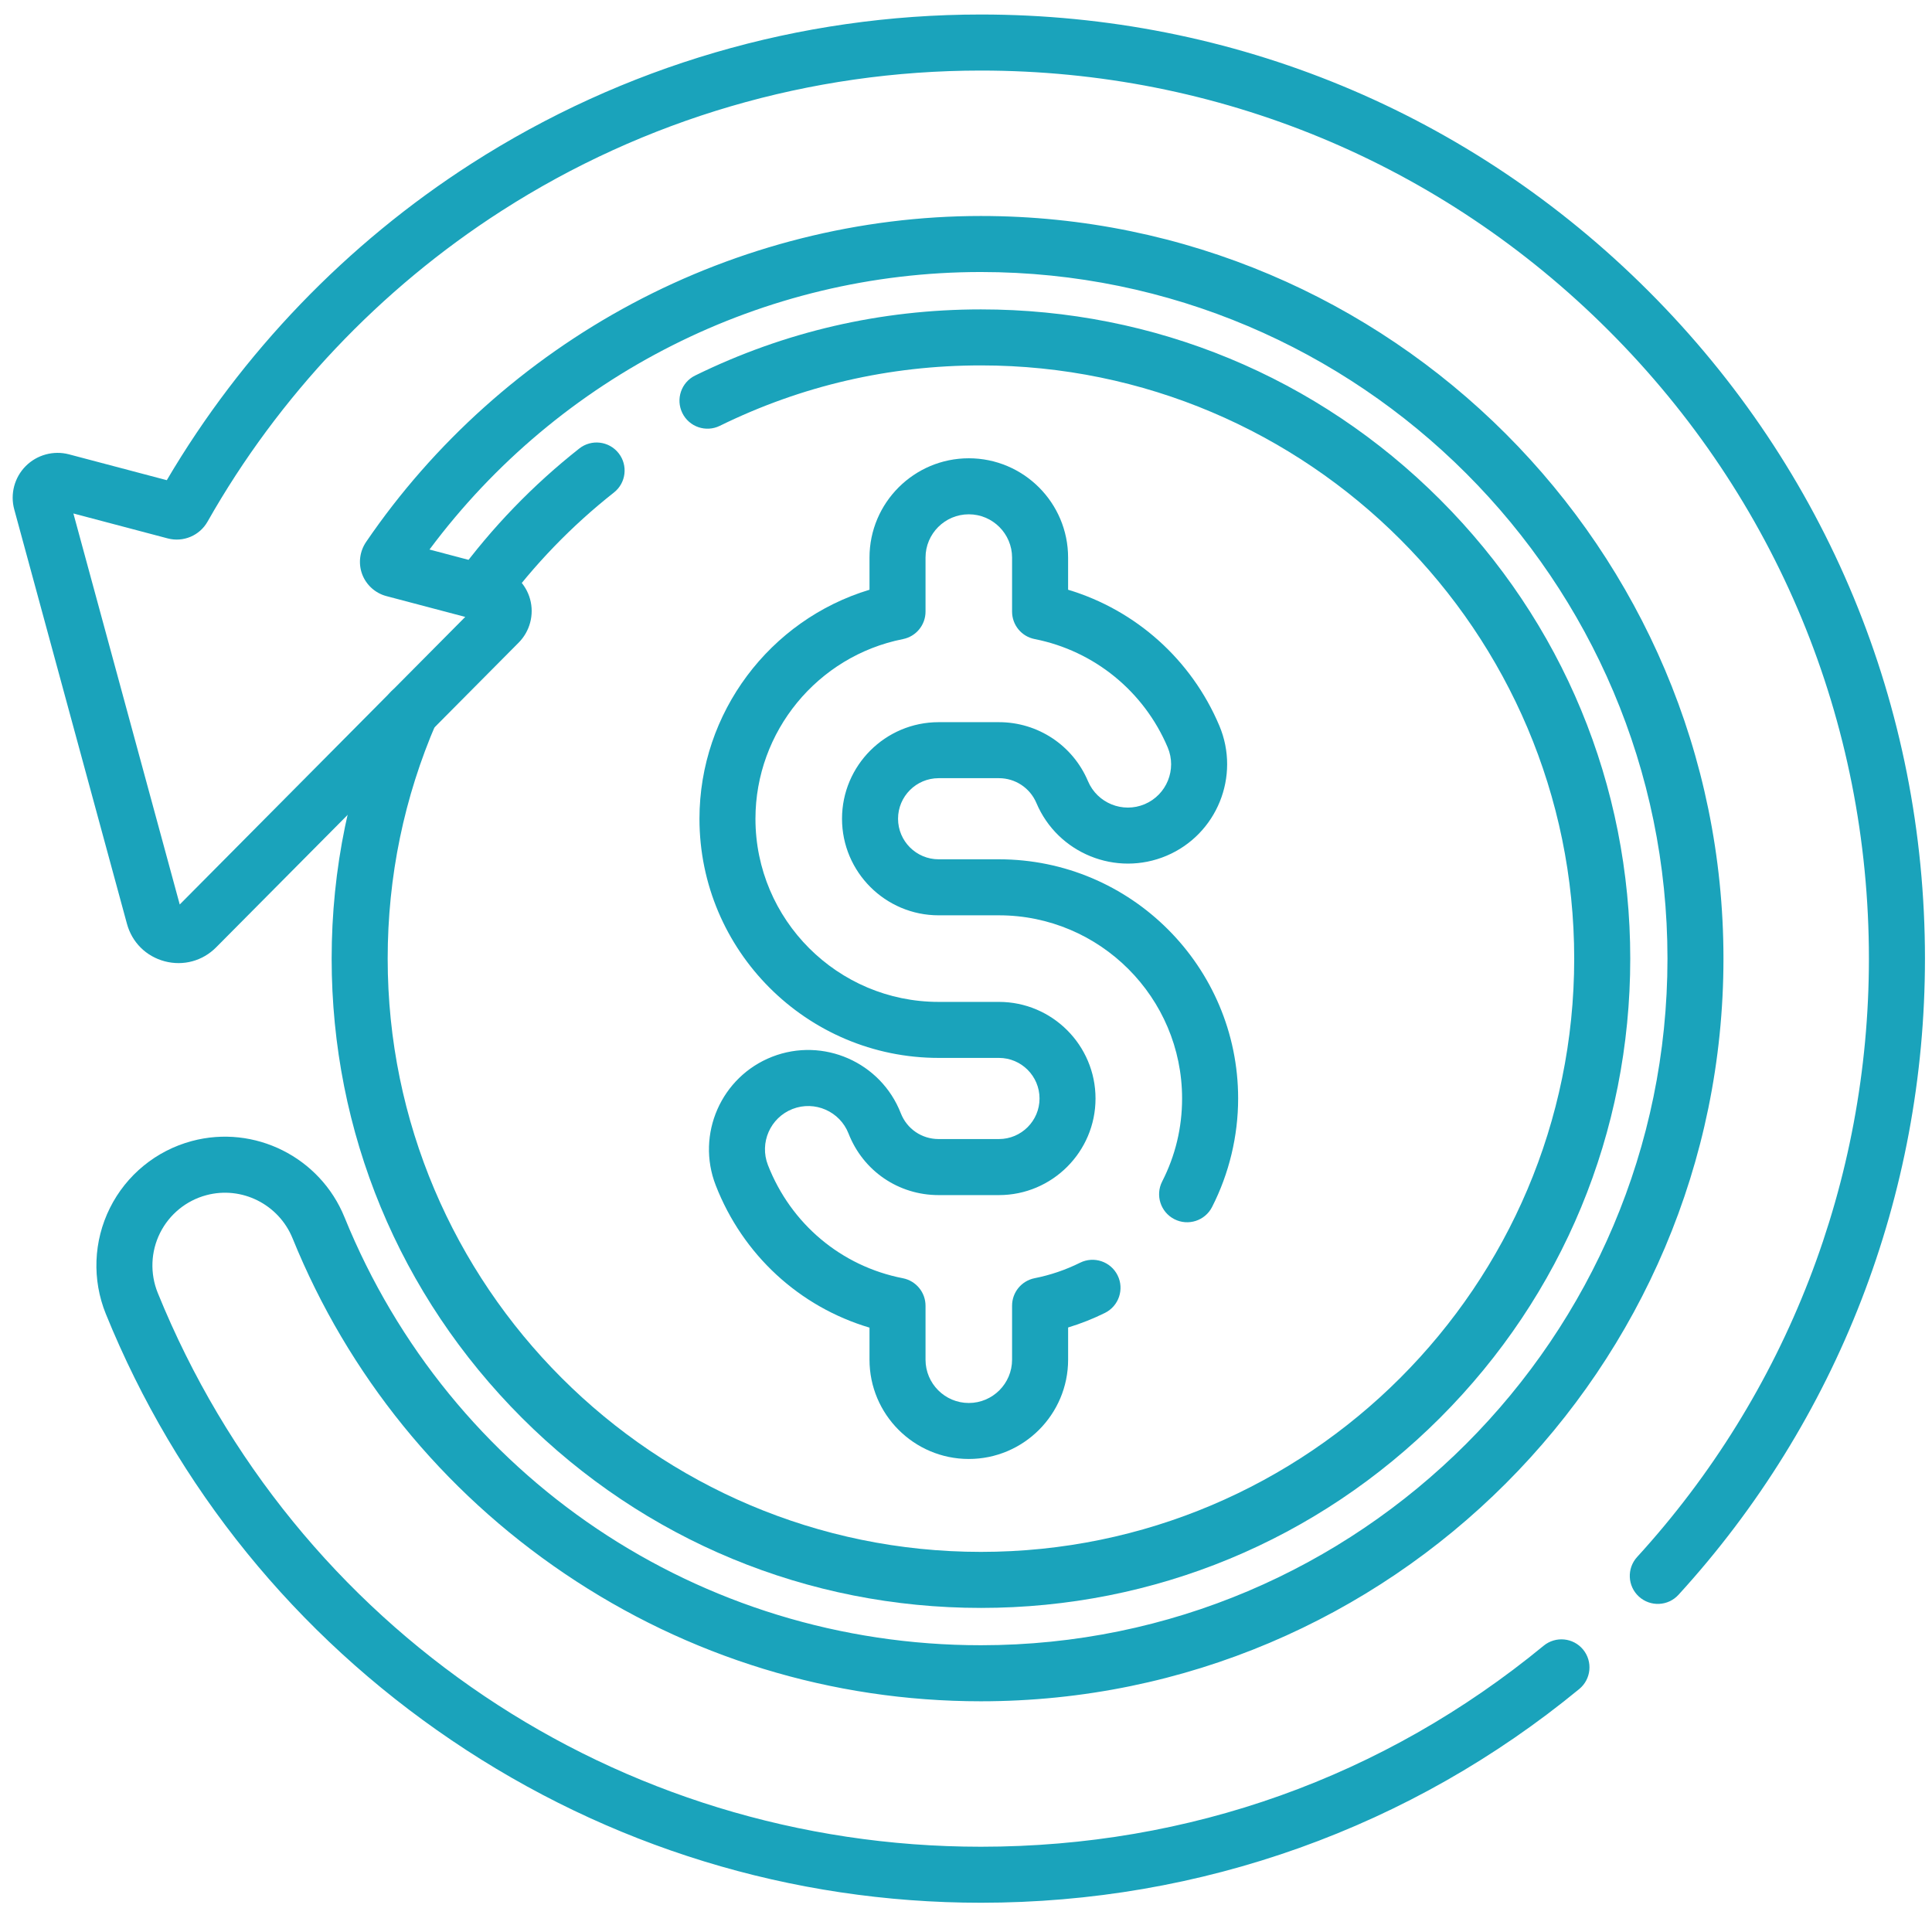
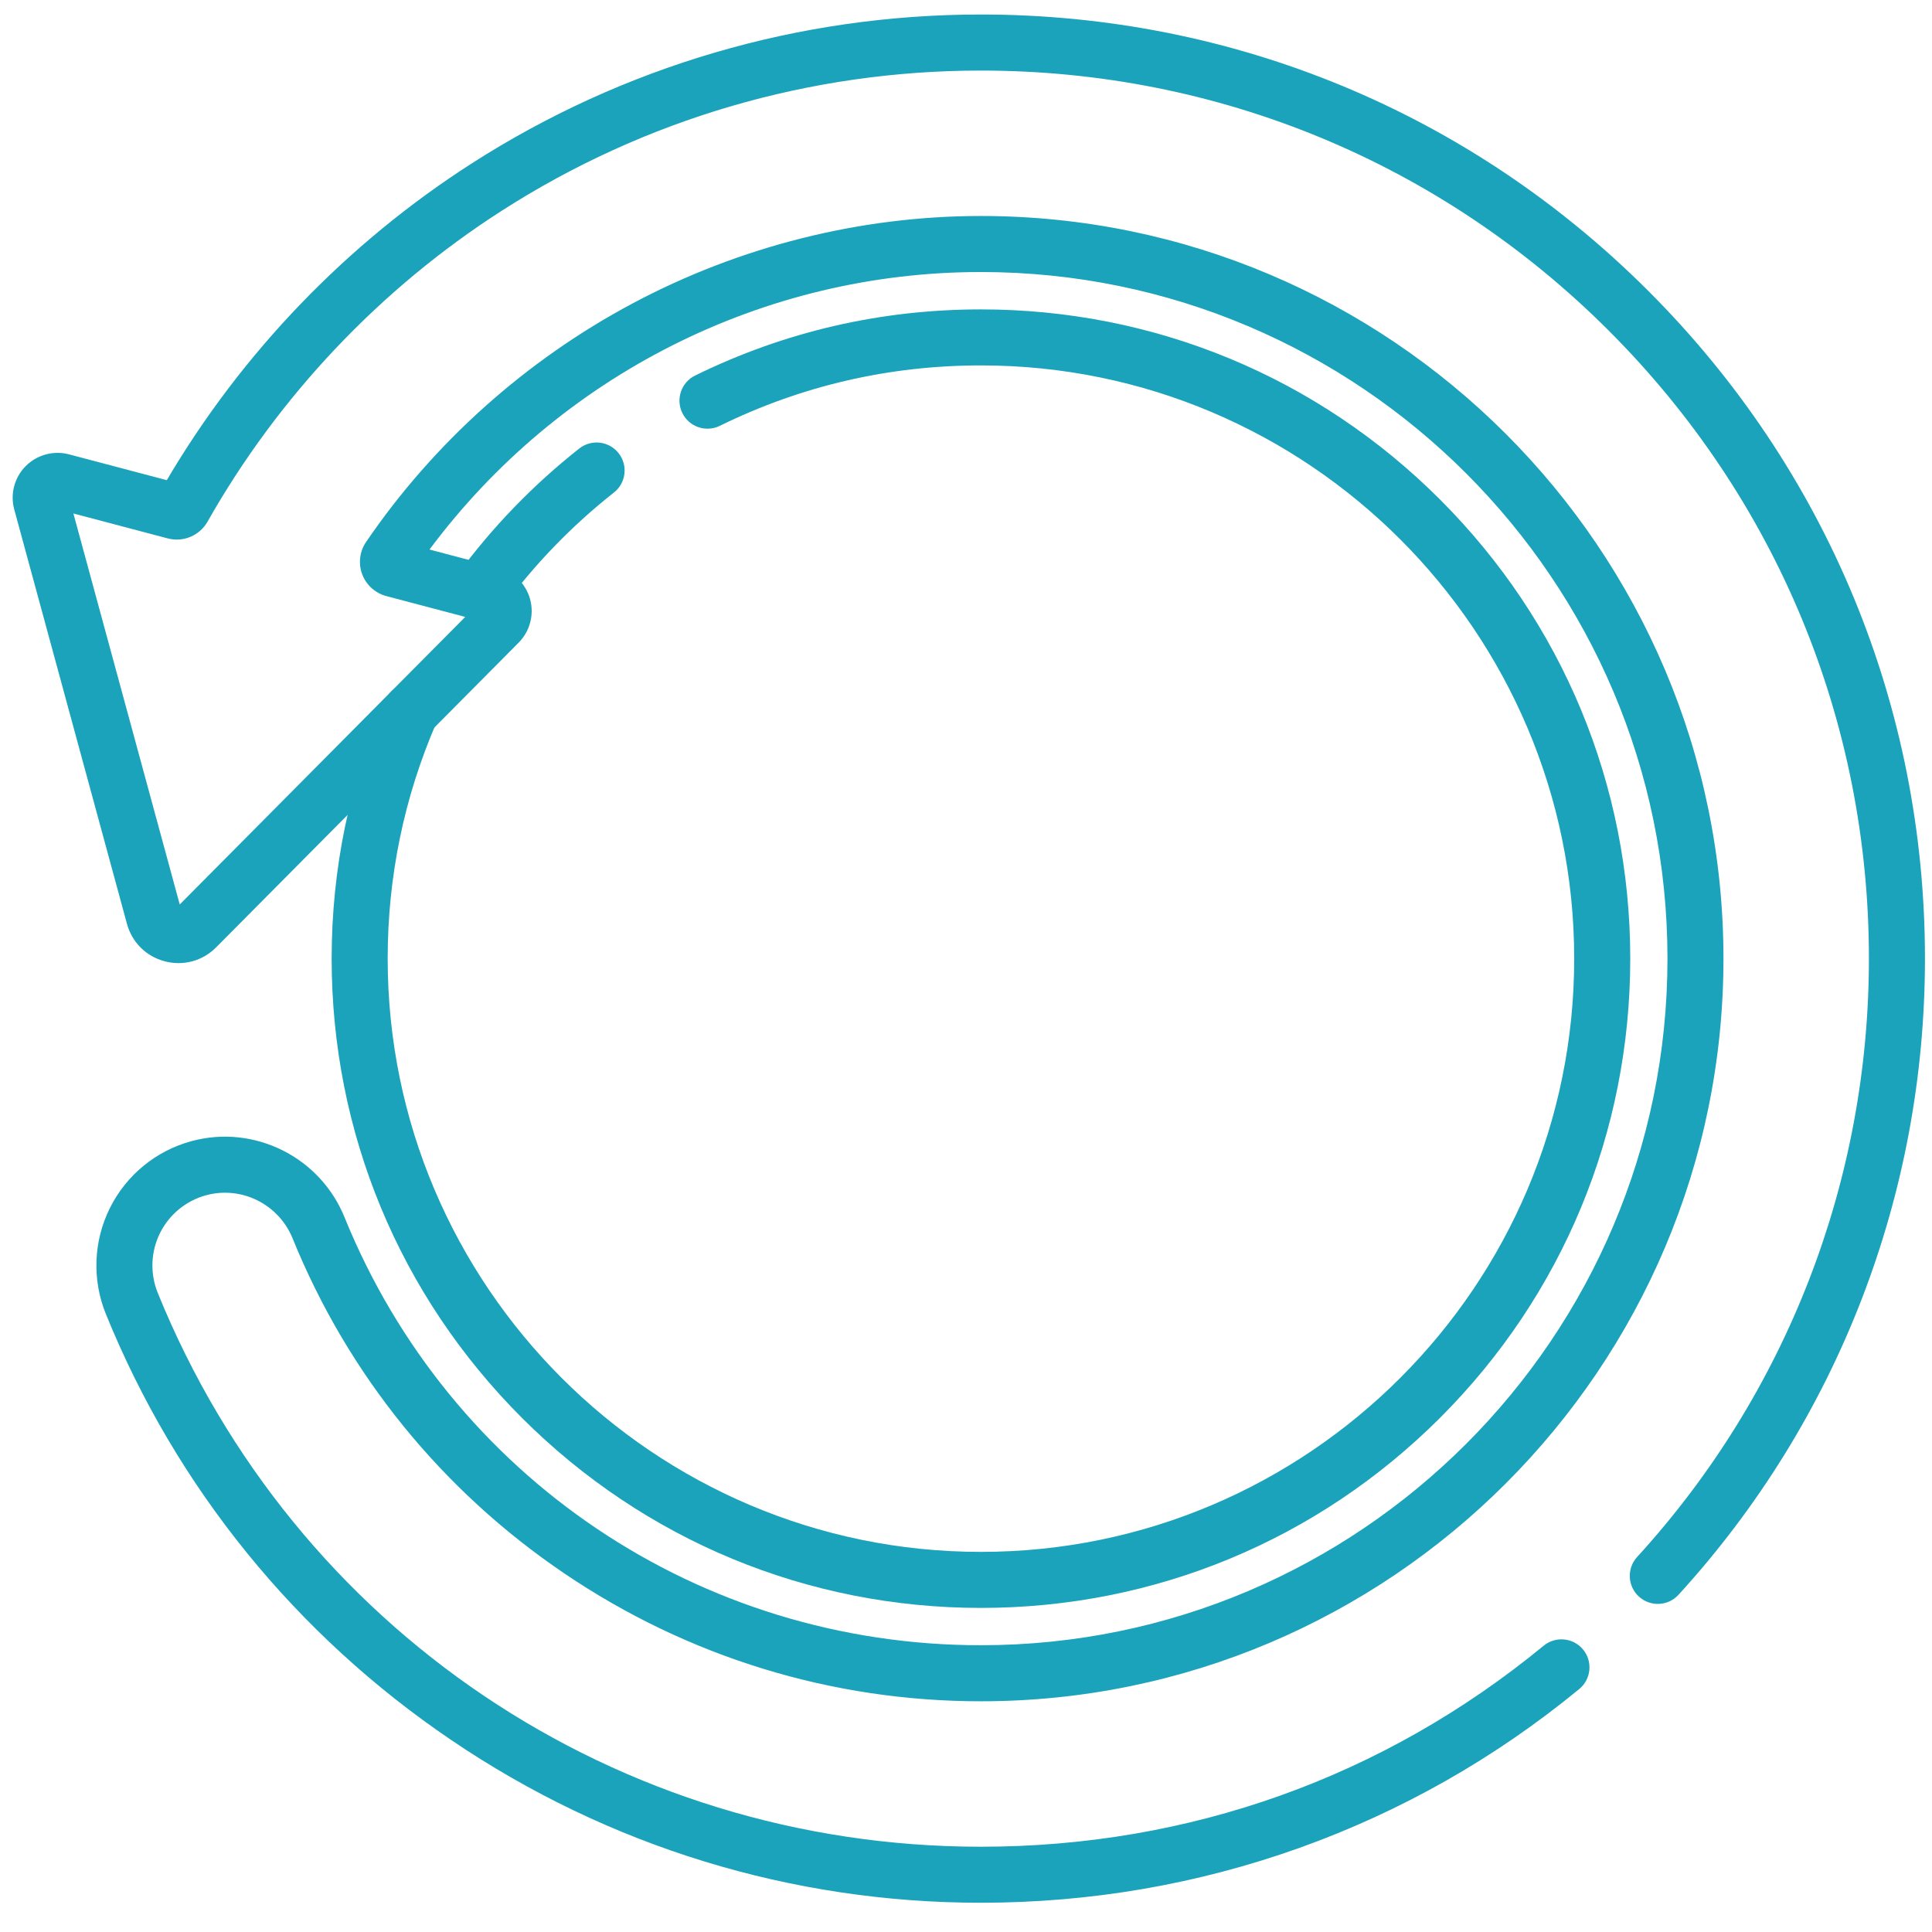
<svg xmlns="http://www.w3.org/2000/svg" fill="none" viewBox="0 0 98 98" height="98" width="98">
  <g clip-path="url(#clip0_61_53)">
    <path fill="#1AA3BB" d="M49.752 96.516C40.152 96.516 30.87 93.668 22.907 88.275C15.005 82.926 8.941 75.449 5.37 66.652C4.664 64.914 4.739 62.954 5.575 61.276C6.409 59.6 7.925 58.361 9.734 57.878C12.907 57.03 16.236 58.692 17.476 61.746C22.832 74.933 35.502 83.454 49.753 83.454C68.958 83.454 84.582 67.83 84.582 48.625C84.581 29.422 68.957 13.798 49.752 13.798C38.721 13.798 28.376 19.032 21.786 27.875L25.277 28.797C26.06 29.003 26.678 29.617 26.89 30.398C27.103 31.18 26.88 32.022 26.31 32.596L10.964 48.053C10.277 48.746 9.3 49.01 8.357 48.762C7.412 48.513 6.695 47.801 6.439 46.858L0.723 25.841C0.509 25.06 0.732 24.217 1.304 23.643C1.875 23.069 2.715 22.84 3.498 23.046L8.461 24.357C12.263 17.898 17.59 12.358 23.909 8.302C31.618 3.353 40.554 0.736 49.752 0.736C62.544 0.736 74.57 5.717 83.616 14.763C92.661 23.808 97.643 35.834 97.643 48.627C97.643 60.613 93.203 72.073 85.141 80.895C84.612 81.475 83.713 81.515 83.133 80.986C82.553 80.456 82.513 79.558 83.042 78.978C90.624 70.68 94.8 59.901 94.8 48.627C94.8 36.593 90.114 25.282 81.605 16.773C73.097 8.265 61.784 3.579 49.752 3.579C41.1 3.579 32.694 6.04 25.443 10.695C19.284 14.649 14.127 20.101 10.528 26.459C10.127 27.168 9.298 27.518 8.51 27.311L3.723 26.046L9.117 45.88L23.599 31.293L19.596 30.236C19.034 30.087 18.576 29.672 18.371 29.128C18.168 28.584 18.242 27.973 18.569 27.492C21.995 22.467 26.662 18.286 32.067 15.402C37.521 12.493 43.635 10.956 49.752 10.956C70.524 10.956 87.422 27.855 87.422 48.627C87.422 69.399 70.524 86.297 49.752 86.297C42.201 86.297 34.899 84.057 28.636 79.818C22.419 75.612 17.65 69.733 14.842 62.816C14.14 61.087 12.259 60.145 10.467 60.625C9.445 60.898 8.59 61.597 8.118 62.543C7.645 63.492 7.604 64.6 8.003 65.584C14.93 82.649 31.317 93.675 49.752 93.675C60.318 93.675 70.19 90.15 78.302 83.478C78.909 82.98 79.804 83.068 80.302 83.673C80.801 84.28 80.713 85.175 80.108 85.674C75.851 89.175 71.079 91.884 65.926 93.729C60.755 95.579 55.315 96.516 49.752 96.516Z" />
-     <path fill="#1AA3BB" d="M49.142 74.006C46.364 74.006 44.105 71.747 44.105 68.969V67.344C40.548 66.285 37.681 63.655 36.306 60.127C35.297 57.539 36.581 54.614 39.169 53.603C41.756 52.595 44.682 53.879 45.692 56.467C46.003 57.264 46.756 57.778 47.612 57.778H50.672C51.807 57.778 52.73 56.854 52.73 55.721C52.73 54.585 51.806 53.662 50.672 53.662H47.612C40.922 53.662 35.48 48.22 35.48 41.53C35.48 36.154 39.044 31.443 44.105 29.914V28.283C44.105 25.505 46.364 23.246 49.142 23.246C51.92 23.246 54.179 25.505 54.179 28.283V29.914C57.615 30.947 60.432 33.458 61.849 36.807C62.93 39.365 61.73 42.326 59.172 43.408C56.613 44.49 53.652 43.289 52.571 40.732C52.246 39.967 51.502 39.473 50.672 39.473H47.612C46.476 39.473 45.553 40.396 45.553 41.53C45.553 42.664 46.476 43.588 47.612 43.588H50.672C57.362 43.588 62.804 49.03 62.804 55.719C62.804 57.627 62.346 59.531 61.482 61.224C61.126 61.923 60.269 62.2 59.57 61.843C58.871 61.486 58.594 60.63 58.95 59.931C59.621 58.619 59.961 57.201 59.961 55.719C59.961 50.597 55.793 46.429 50.671 46.429H47.612C44.909 46.429 42.711 44.231 42.711 41.53C42.711 38.829 44.91 36.632 47.612 36.632H50.672C52.646 36.632 54.419 37.807 55.188 39.625C55.66 40.74 56.95 41.263 58.065 40.791C59.179 40.319 59.703 39.029 59.232 37.914C58.028 35.068 55.505 33.013 52.482 32.416C51.816 32.286 51.337 31.702 51.337 31.023V28.283C51.337 27.073 50.352 26.088 49.142 26.088C47.931 26.088 46.947 27.073 46.947 28.283V31.024C46.947 31.702 46.468 32.286 45.801 32.418C41.466 33.278 38.32 37.11 38.32 41.532C38.32 46.654 42.488 50.821 47.61 50.821H50.671C53.372 50.821 55.57 53.02 55.57 55.722C55.57 58.423 53.372 60.621 50.671 60.621H47.612C45.575 60.621 43.784 59.396 43.043 57.501C42.604 56.374 41.328 55.813 40.2 56.253C39.072 56.694 38.512 57.968 38.953 59.097C40.118 62.083 42.675 64.23 45.797 64.838C46.465 64.969 46.947 65.553 46.947 66.234V68.97C46.947 70.181 47.931 71.166 49.142 71.166C50.352 71.166 51.337 70.181 51.337 68.97V66.23C51.337 65.552 51.816 64.968 52.482 64.836C53.281 64.678 54.055 64.414 54.786 64.051C55.489 63.702 56.342 63.99 56.69 64.692C57.039 65.395 56.751 66.248 56.049 66.596C55.446 66.894 54.821 67.142 54.18 67.336V68.969C54.179 71.747 51.92 74.006 49.142 74.006Z" />
-     <path fill="#1AA3BB" d="M24.324 31.437C24.033 31.437 23.739 31.347 23.486 31.161C22.854 30.696 22.716 29.808 23.181 29.175C24.948 26.763 27.035 24.602 29.383 22.751C29.999 22.265 30.892 22.37 31.378 22.987C31.864 23.603 31.759 24.496 31.142 24.982C28.995 26.674 27.088 28.65 25.471 30.854C25.192 31.235 24.761 31.437 24.324 31.437Z" />
+     <path fill="#1AA3BB" d="M24.324 31.437C24.033 31.437 23.739 31.347 23.486 31.161C22.854 30.696 22.716 29.808 23.181 29.175C24.948 26.763 27.035 24.602 29.383 22.751C29.999 22.265 30.892 22.37 31.378 22.987C31.864 23.603 31.759 24.496 31.142 24.982C28.995 26.674 27.088 28.65 25.471 30.854C25.192 31.235 24.761 31.437 24.324 31.437" />
    <path fill="#1AA3BB" d="M49.758 81.561C40.961 81.561 32.69 78.135 26.469 71.915C20.25 65.694 16.823 57.423 16.823 48.626C16.823 44.077 17.733 39.669 19.531 35.529C19.844 34.808 20.68 34.478 21.399 34.791C22.12 35.104 22.45 35.941 22.137 36.66C20.497 40.442 19.665 44.467 19.665 48.626C19.665 65.219 33.164 78.719 49.758 78.719C66.351 78.719 79.851 65.219 79.851 48.626C79.851 32.033 66.351 18.535 49.758 18.535C45.108 18.535 40.653 19.566 36.512 21.6C35.807 21.945 34.956 21.655 34.611 20.95C34.266 20.245 34.556 19.394 35.26 19.049C39.794 16.823 44.672 15.694 49.759 15.694C58.556 15.694 66.827 19.12 73.047 25.341C79.268 31.561 82.694 39.832 82.694 48.629C82.694 57.426 79.268 65.697 73.047 71.918C66.825 78.135 58.554 81.561 49.758 81.561Z" />
  </g>
  <defs>
    <clipPath id="clip0_61_53">
      <rect transform="translate(0.643 0.127)" fill="white" height="97" width="97" />
    </clipPath>
  </defs>
</svg>